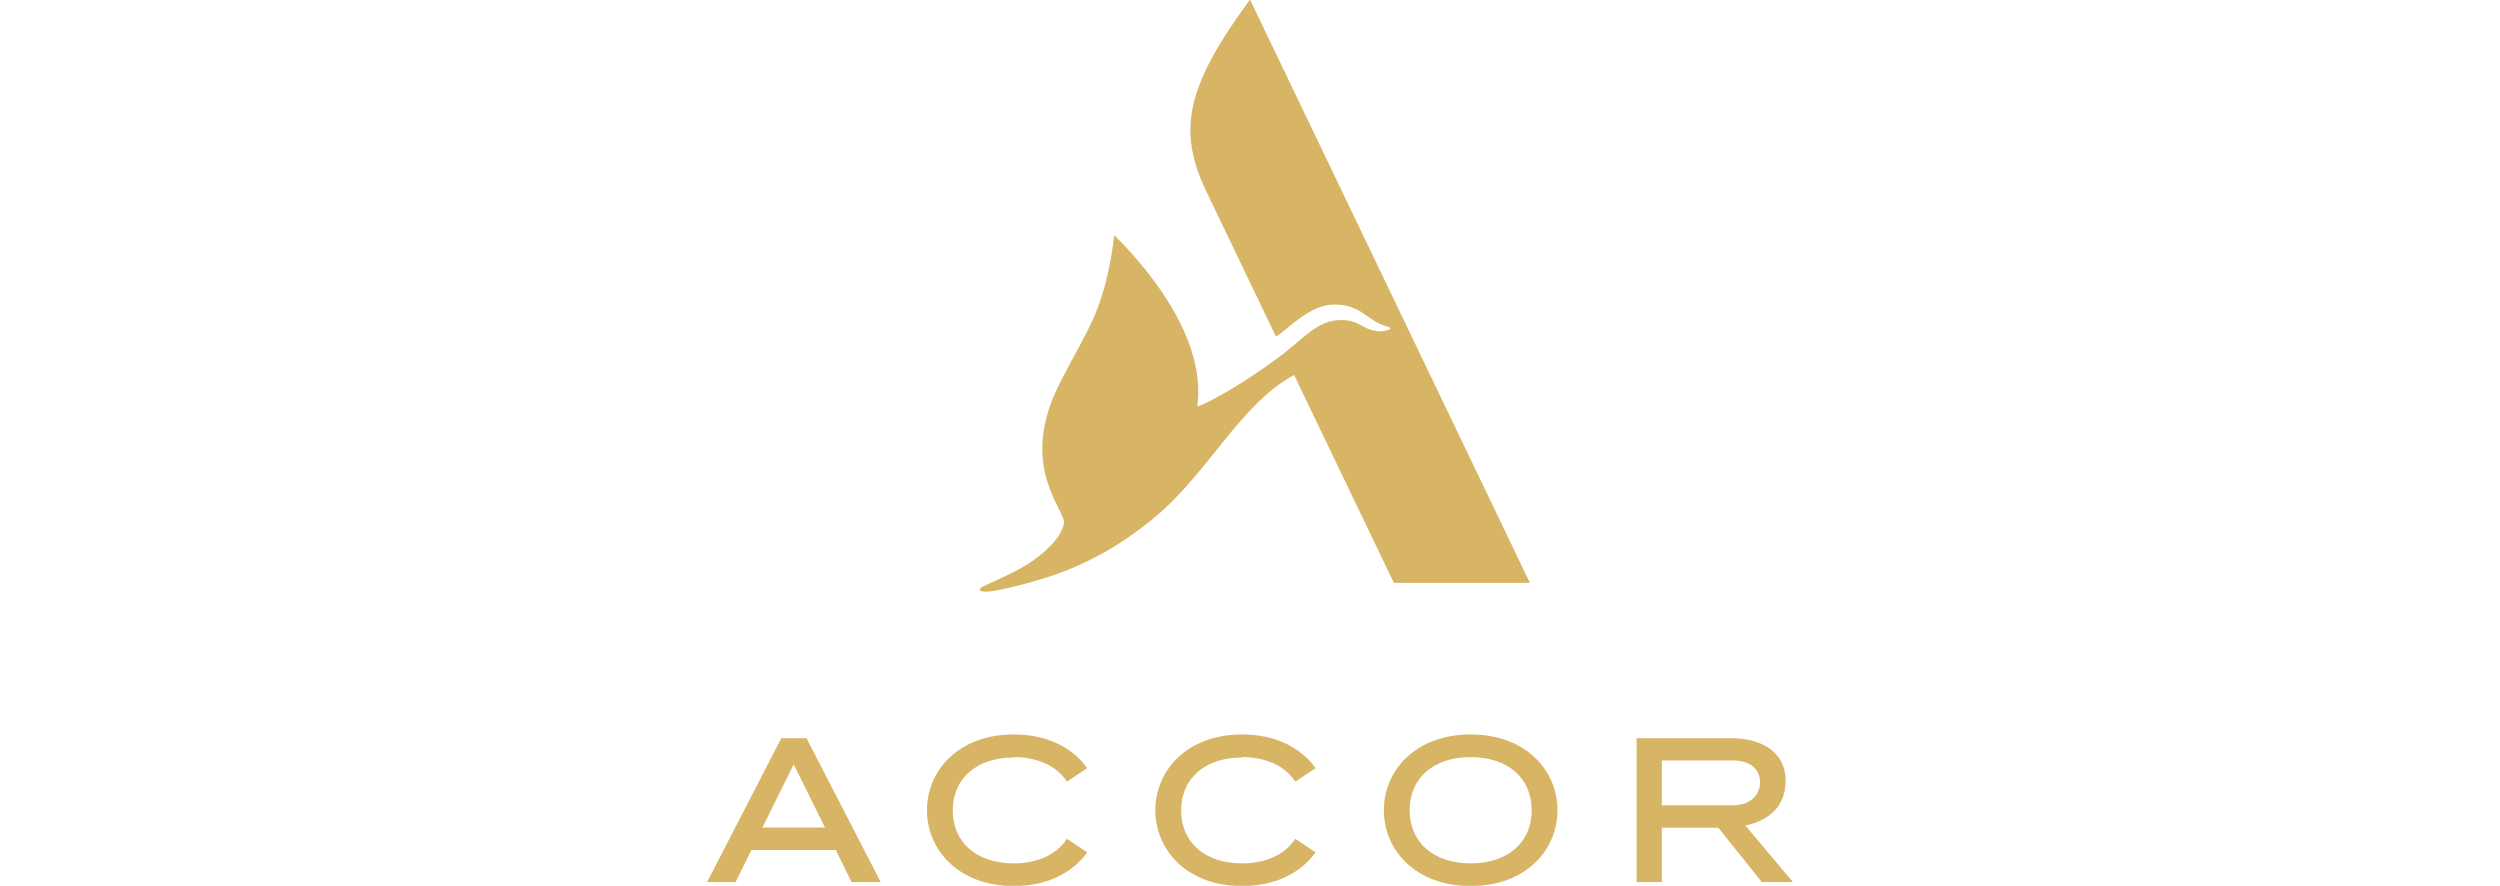
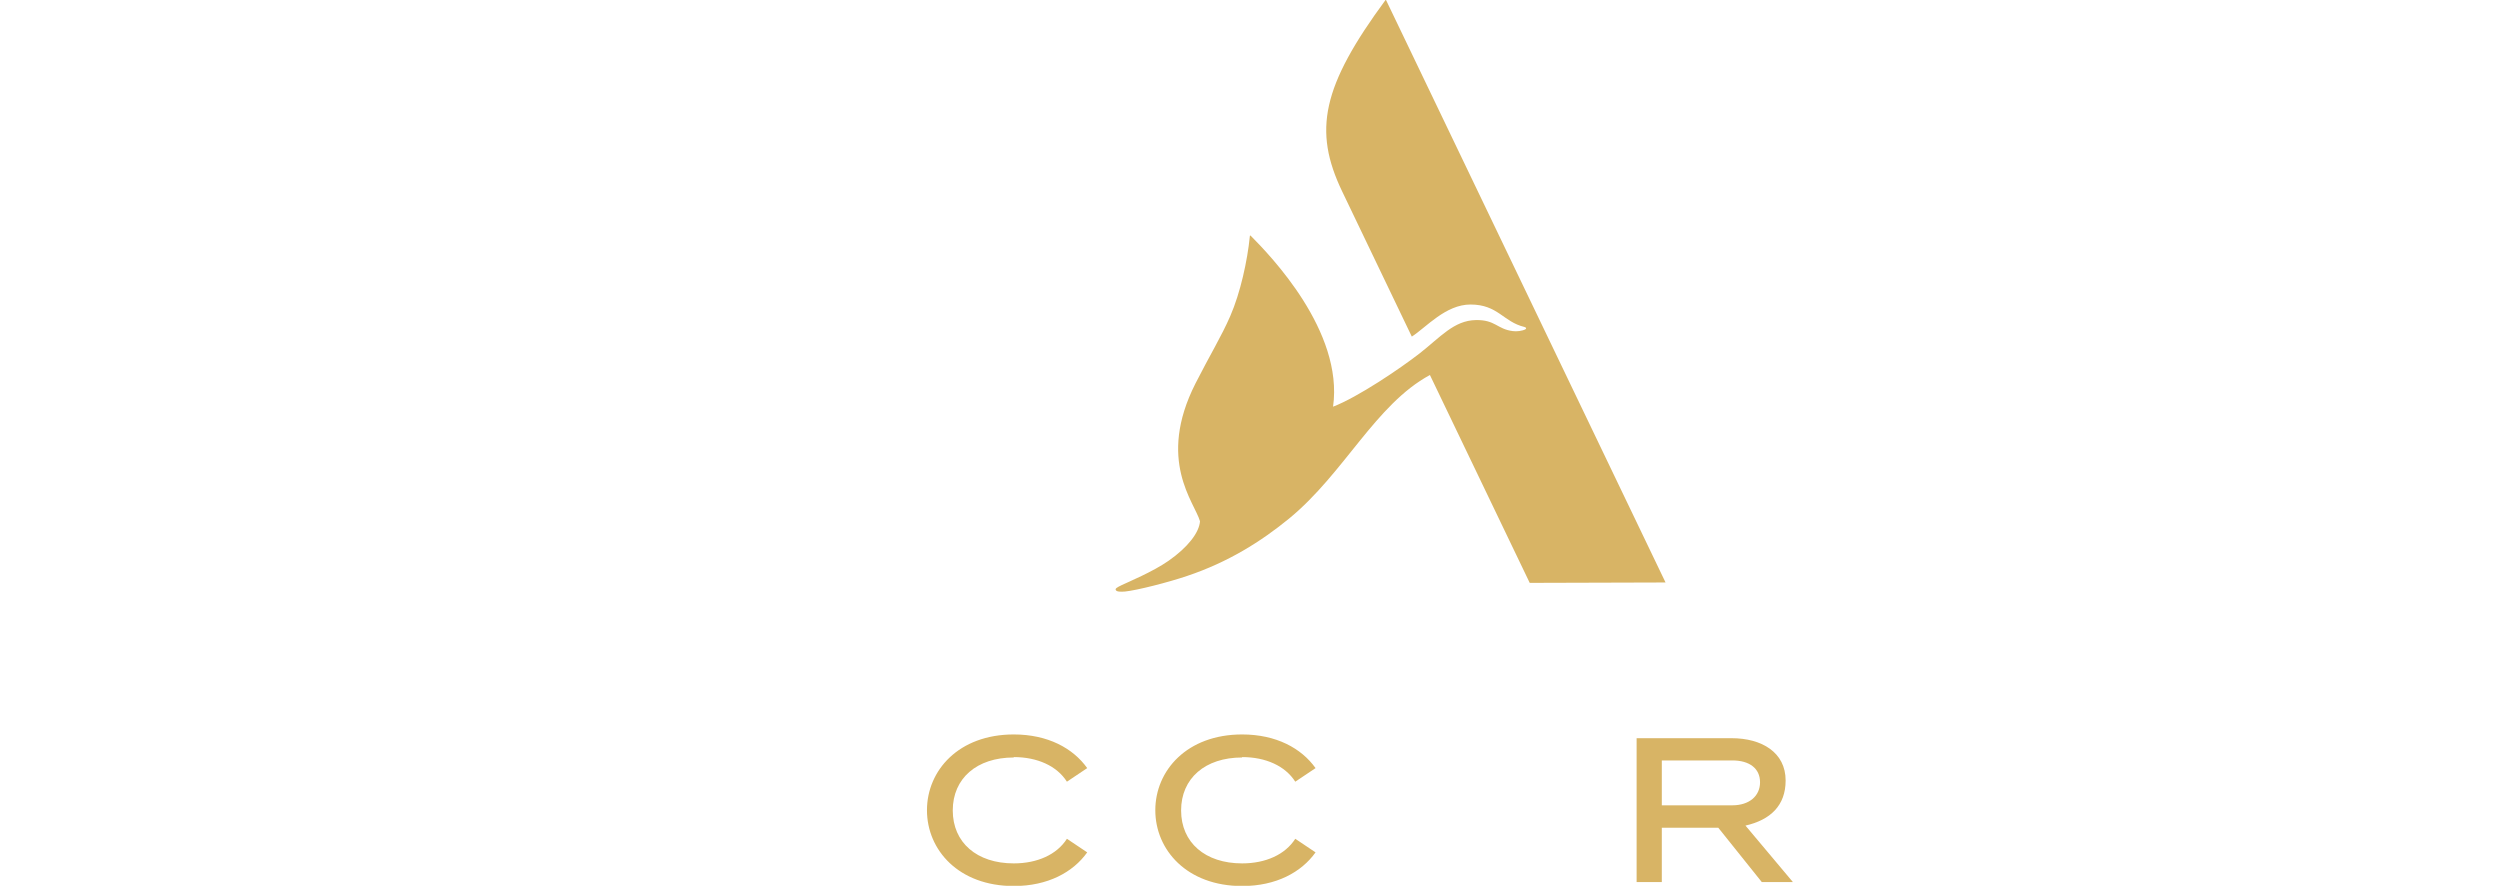
<svg xmlns="http://www.w3.org/2000/svg" width="127" height="45" viewBox="0 0 127 45">
  <g fill="#d8b465">
-     <path d="m77.71 29.61h-6.9l-5.07-10.56c-2.77 1.5-4.35 4.99-7.15 7.29-1.43 1.17-3.1 2.22-5.19 2.92-.94.32-2.55.73-3.15.79-.25.02-.43.01-.47-.08-.03-.07.04-.12.31-.25.31-.15 1.57-.67 2.37-1.23.99-.69 1.56-1.44 1.6-2.01-.27-.96-2.21-3.09-.23-7 .71-1.4 1.33-2.41 1.77-3.43.51-1.17.87-2.81.99-4.03 0-.07.02-.07.06-.03.97.98 4.71 4.83 4.17 8.67 1.25-.48 3.4-1.93 4.4-2.71 1.05-.82 1.74-1.67 2.85-1.69 1-.02 1.08.46 1.88.56.2.03.49-.01.64-.09.06-.03.05-.1-.05-.12-1.08-.26-1.34-1.14-2.74-1.14-1.26 0-2.25 1.16-2.98 1.63l-3.54-7.38c-1.48-3.09-1.03-5.33 2.22-9.74l14.21 29.61z" />
+     <path d="m77.71 29.61l-5.07-10.56c-2.77 1.5-4.35 4.99-7.15 7.29-1.43 1.17-3.1 2.22-5.19 2.92-.94.32-2.55.73-3.15.79-.25.02-.43.01-.47-.08-.03-.07.04-.12.31-.25.31-.15 1.57-.67 2.37-1.23.99-.69 1.56-1.44 1.6-2.01-.27-.96-2.21-3.09-.23-7 .71-1.4 1.33-2.41 1.77-3.43.51-1.17.87-2.81.99-4.03 0-.07.02-.07.06-.03.97.98 4.71 4.83 4.17 8.67 1.25-.48 3.4-1.93 4.4-2.71 1.05-.82 1.74-1.67 2.85-1.69 1-.02 1.08.46 1.88.56.2.03.49-.01.64-.09.06-.03.05-.1-.05-.12-1.08-.26-1.34-1.14-2.74-1.14-1.26 0-2.25 1.16-2.98 1.63l-3.54-7.38c-1.48-3.09-1.03-5.33 2.22-9.74l14.21 29.61z" />
    <path d="m91.08 44.81-2.41-2.87c1.27-.29 2.04-1.02 2.04-2.29 0-1.43-1.21-2.15-2.75-2.15h-4.82v7.31h1.28v-2.76h2.87s2.21 2.76 2.21 2.76h1.59zm-6.66-6.18h3.58c.88 0 1.41.41 1.41 1.11s-.55 1.17-1.41 1.17h-3.58v-2.27z" />
-     <path d="m39.69 37.5-3.77 7.31h1.45l.8-1.63h4.29l.8 1.63h1.48l-3.77-7.31h-1.29zm-.96 4.54 1.59-3.21 1.59 3.21h-3.17z" />
    <path d="m51.5 38.46c1.2 0 2.19.45 2.7 1.25l1.03-.69c-.72-1.01-2-1.71-3.73-1.71-2.8 0-4.41 1.83-4.41 3.85s1.61 3.85 4.41 3.85c1.73 0 3.01-.7 3.73-1.71l-1.03-.69c-.51.8-1.5 1.25-2.7 1.25-1.88 0-3.1-1.06-3.1-2.69s1.22-2.69 3.1-2.69z" />
    <path d="m63.1 38.46c1.2 0 2.19.45 2.7 1.25l1.03-.69c-.72-1.01-2-1.71-3.73-1.71-2.8 0-4.41 1.83-4.41 3.85s1.61 3.85 4.41 3.85c1.73 0 3.01-.7 3.73-1.71l-1.03-.69c-.51.8-1.5 1.25-2.7 1.25-1.88 0-3.1-1.06-3.1-2.69s1.22-2.69 3.1-2.69z" />
-     <path d="m74.71 37.31c-2.8 0-4.41 1.83-4.41 3.85s1.61 3.85 4.41 3.85 4.41-1.83 4.41-3.85-1.61-3.85-4.41-3.85zm0 6.55c-1.88 0-3.1-1.06-3.1-2.7s1.22-2.7 3.1-2.7 3.1 1.06 3.1 2.7-1.22 2.7-3.1 2.7z" />
  </g>
</svg>